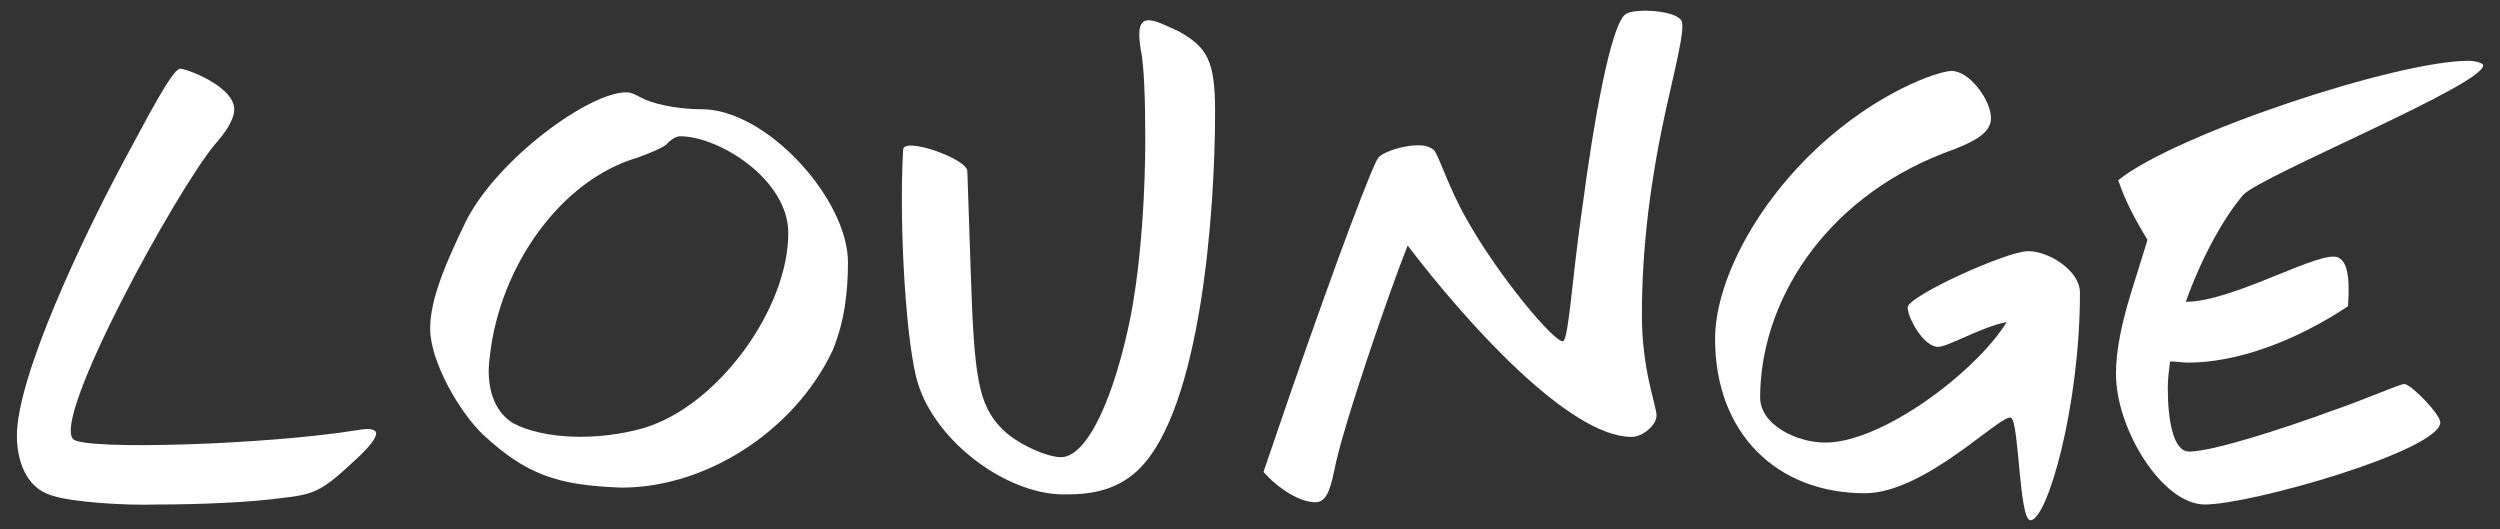
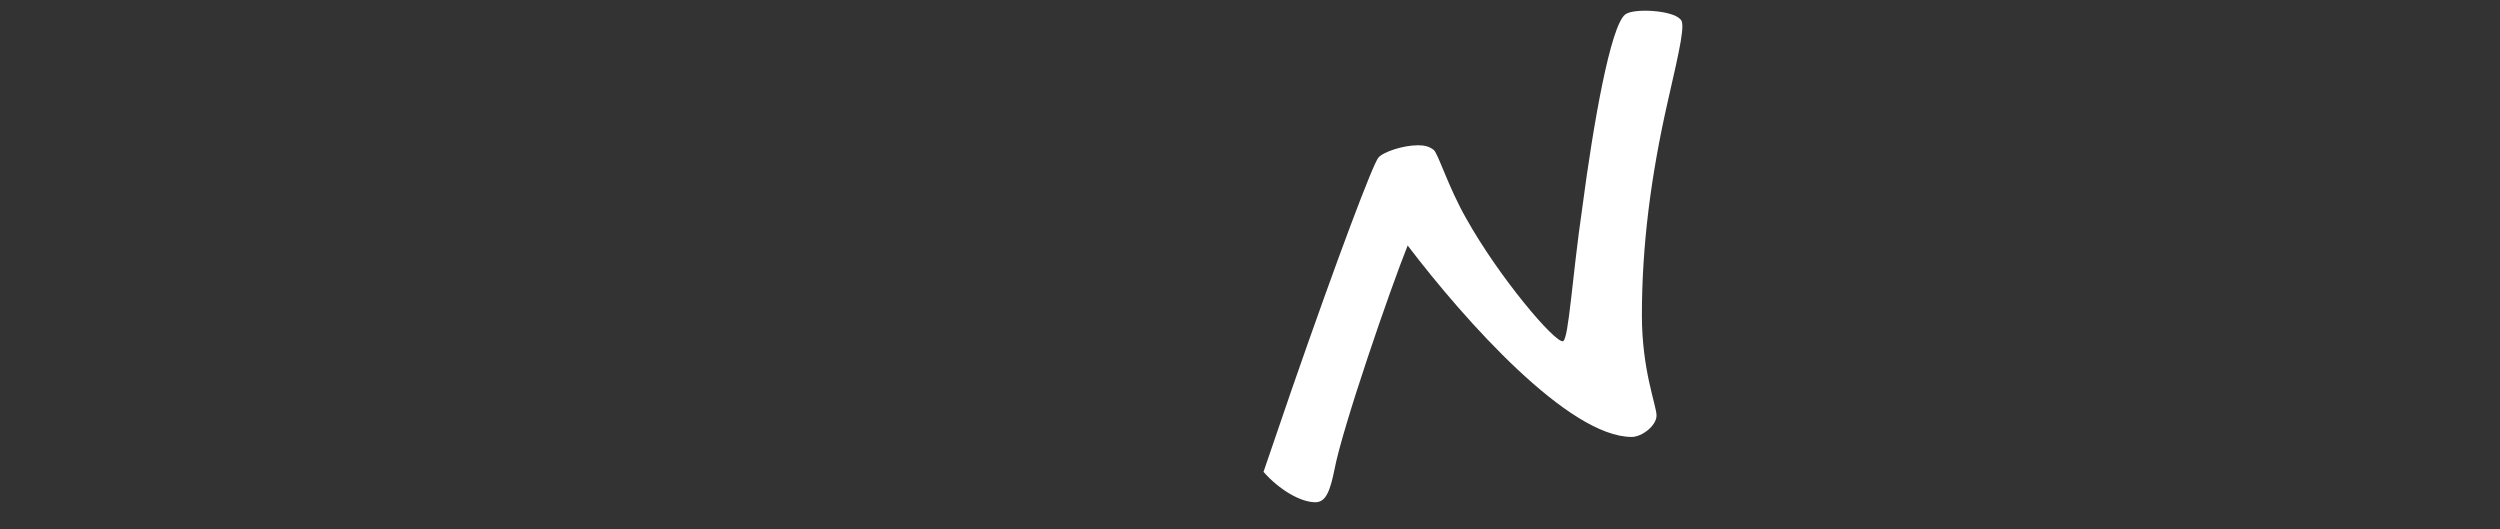
<svg xmlns="http://www.w3.org/2000/svg" version="1.1" id="レイヤー_1" x="0px" y="0px" width="222px" height="47px" viewBox="0 0 222 47" style="enable-background:new 0 0 222 47;" xml:space="preserve">
  <rect x="0" y="0" width="222" height="47" fill="#333333" stroke="none" />
  <style type="text/css">
	.st0{fill:#FFFFFF;}
</style>
  <g>
-     <path class="st0" d="M4.6,44c-2.4-0.7-3.1-3.3-3.1-5.3c0-5.3,5.9-17.7,9.5-24.4c1.9-3.5,4.3-8.2,5-8.2c0.6,0,4.8,1.6,4.8,3.6   c0,1-0.9,2.2-1.7,3.1C15.6,17,4.6,37.1,6.5,39c1,1,17.2,0.5,25.2-0.8c1.1-0.2,1.7-0.1,1.7,0.3c0,0.4-0.6,1.2-1.8,2.3   c-2.8,2.6-3.5,3.1-6.4,3.4c-2.8,0.4-7.3,0.6-11.3,0.6C11.2,44.9,6.4,44.6,4.6,44z" />
-     <path class="st0" d="M42.9,38.6c-2.1-2-4.7-6.5-4.7-9.4c0-2.1,0.8-4.7,3.2-9.6c2.8-5.5,10.9-11.4,14.2-11.4c0.5,0,0.8,0.2,1.4,0.5   c0.7,0.4,2.8,1,5.3,1c5.8,0,13,8,13,13.6c0,2.6-0.3,5.3-1.4,7.9c-3.4,7.1-11.2,12.1-18.7,12.1C49.4,43.1,46.7,42.1,42.9,38.6z    M70,20.7c0-4.8-6.2-8.6-9.6-8.6c-0.4,0-0.8,0.3-1.1,0.6C59.1,13,58,13.5,56.6,14c-6.8,2-12.2,9.6-13.1,17.6c-0.4,2.8,0.4,5,2.1,6   C48.3,39,53,39.2,57.2,38C63.8,36,70,27.4,70,20.7z" />
-     <path class="st0" d="M81.5,34c-1-3.2-1.7-13.7-1.3-20.7c0-1.2,5.7,0.8,5.7,1.9l0.3,8.9c0.3,9.5,0.7,11.8,2.7,13.9   c1.3,1.4,4.1,2.6,5.3,2.6c2.4,0,4.8-5.5,6.2-12.5c1-5.2,1.3-11.5,1.3-15.7c0-3.5-0.1-6.6-0.4-8c-0.3-1.8-0.1-2.6,0.7-2.6   c0.6,0,1.4,0.4,2.7,1c2.5,1.4,3.2,2.6,3.2,7.1c0,9.1-1.3,26.3-6.7,31.7c-1.8,1.8-4,2.3-6.4,2.3C89.6,44.1,83.1,39.3,81.5,34z" />
    <path class="st0" d="M148.1,9c-1.5,6.6-2.3,12.8-2.3,19c0,4.9,1.3,8,1.3,8.9s-1.3,1.9-2.2,1.9c-5.6,0-14.8-10.3-19.9-17   c-1.6,4-5.8,16.2-6.5,19.9c-0.4,2-0.8,2.9-1.7,2.9c-1.3,0-3.2-1.1-4.6-2.7l2.5-7.3c4.1-11.8,7.2-20,7.7-20.6   c0.4-0.5,2.2-1.1,3.5-1.1c0.6,0,1,0.1,1.4,0.4c0.4,0.3,1.3,3.3,2.9,6.1c2.9,5.2,7.9,11.1,8.6,10.9c0.5-0.2,0.8-5.6,1.7-11.8   c1-7.6,2.5-16.1,3.8-17.2c0.7-0.6,4.2-0.4,4.9,0.4C149.7,2,149.2,4.2,148.1,9z" />
-     <path class="st0" d="M184.7,26c0,10.1-2.9,20.2-4.4,20.2c-1,0-1-8.6-1.7-9.1c-0.8-0.5-7.6,6.7-13,6.7c-7.8,0-13.3-5.3-13.3-13.7   c0-4.8,3.3-11.5,8.9-16.8c5.5-5.2,11-7,12.1-7c1.6,0,3.5,2.6,3.5,4.2c0,1.4-1.7,2.2-4.2,3.1c-10.8,4.2-16.3,13.4-16.3,21.7   c0,2.4,3.2,4,5.8,4c5,0,13.3-6.2,16.1-10.7c-2.2,0.4-5.2,2.2-6.1,2.2c-1.3,0-2.7-2.6-2.7-3.5c0-1,8.8-5,10.7-5   C181.9,22.3,184.7,24,184.7,26z" />
-     <path class="st0" d="M199.2,17.3c-1.8,2.1-3.8,5.8-5.1,9.5c4.3,0,12.2-4.8,13.6-3.9c0.7,0.4,1,1.6,0.8,4.3c-5,3.3-10.1,5-14.2,5   c-0.5,0-1-0.1-1.6-0.1c-0.1,0.8-0.2,1.6-0.2,2.3c0,3,0.5,5.7,1.9,5.7c2,0,8-1.9,12.9-3.7c2.9-1,5.8-2.3,6.2-2.3   c0.6,0,3.2,2.7,3.2,3.4c0,2.5-16.8,7.3-20.9,7.3c-3.8,0-7.9-6.7-7.9-11.6c0-2.1,0.5-4.5,1.4-7.4l1.4-4.5c-1.1-1.8-2-3.5-2.6-5.3   c5.1-4.1,24.7-10.6,31.1-10.6c0.6,0,1.3,0.2,1.3,0.4C220.6,7.5,200.8,15.6,199.2,17.3z" />
  </g>
</svg>